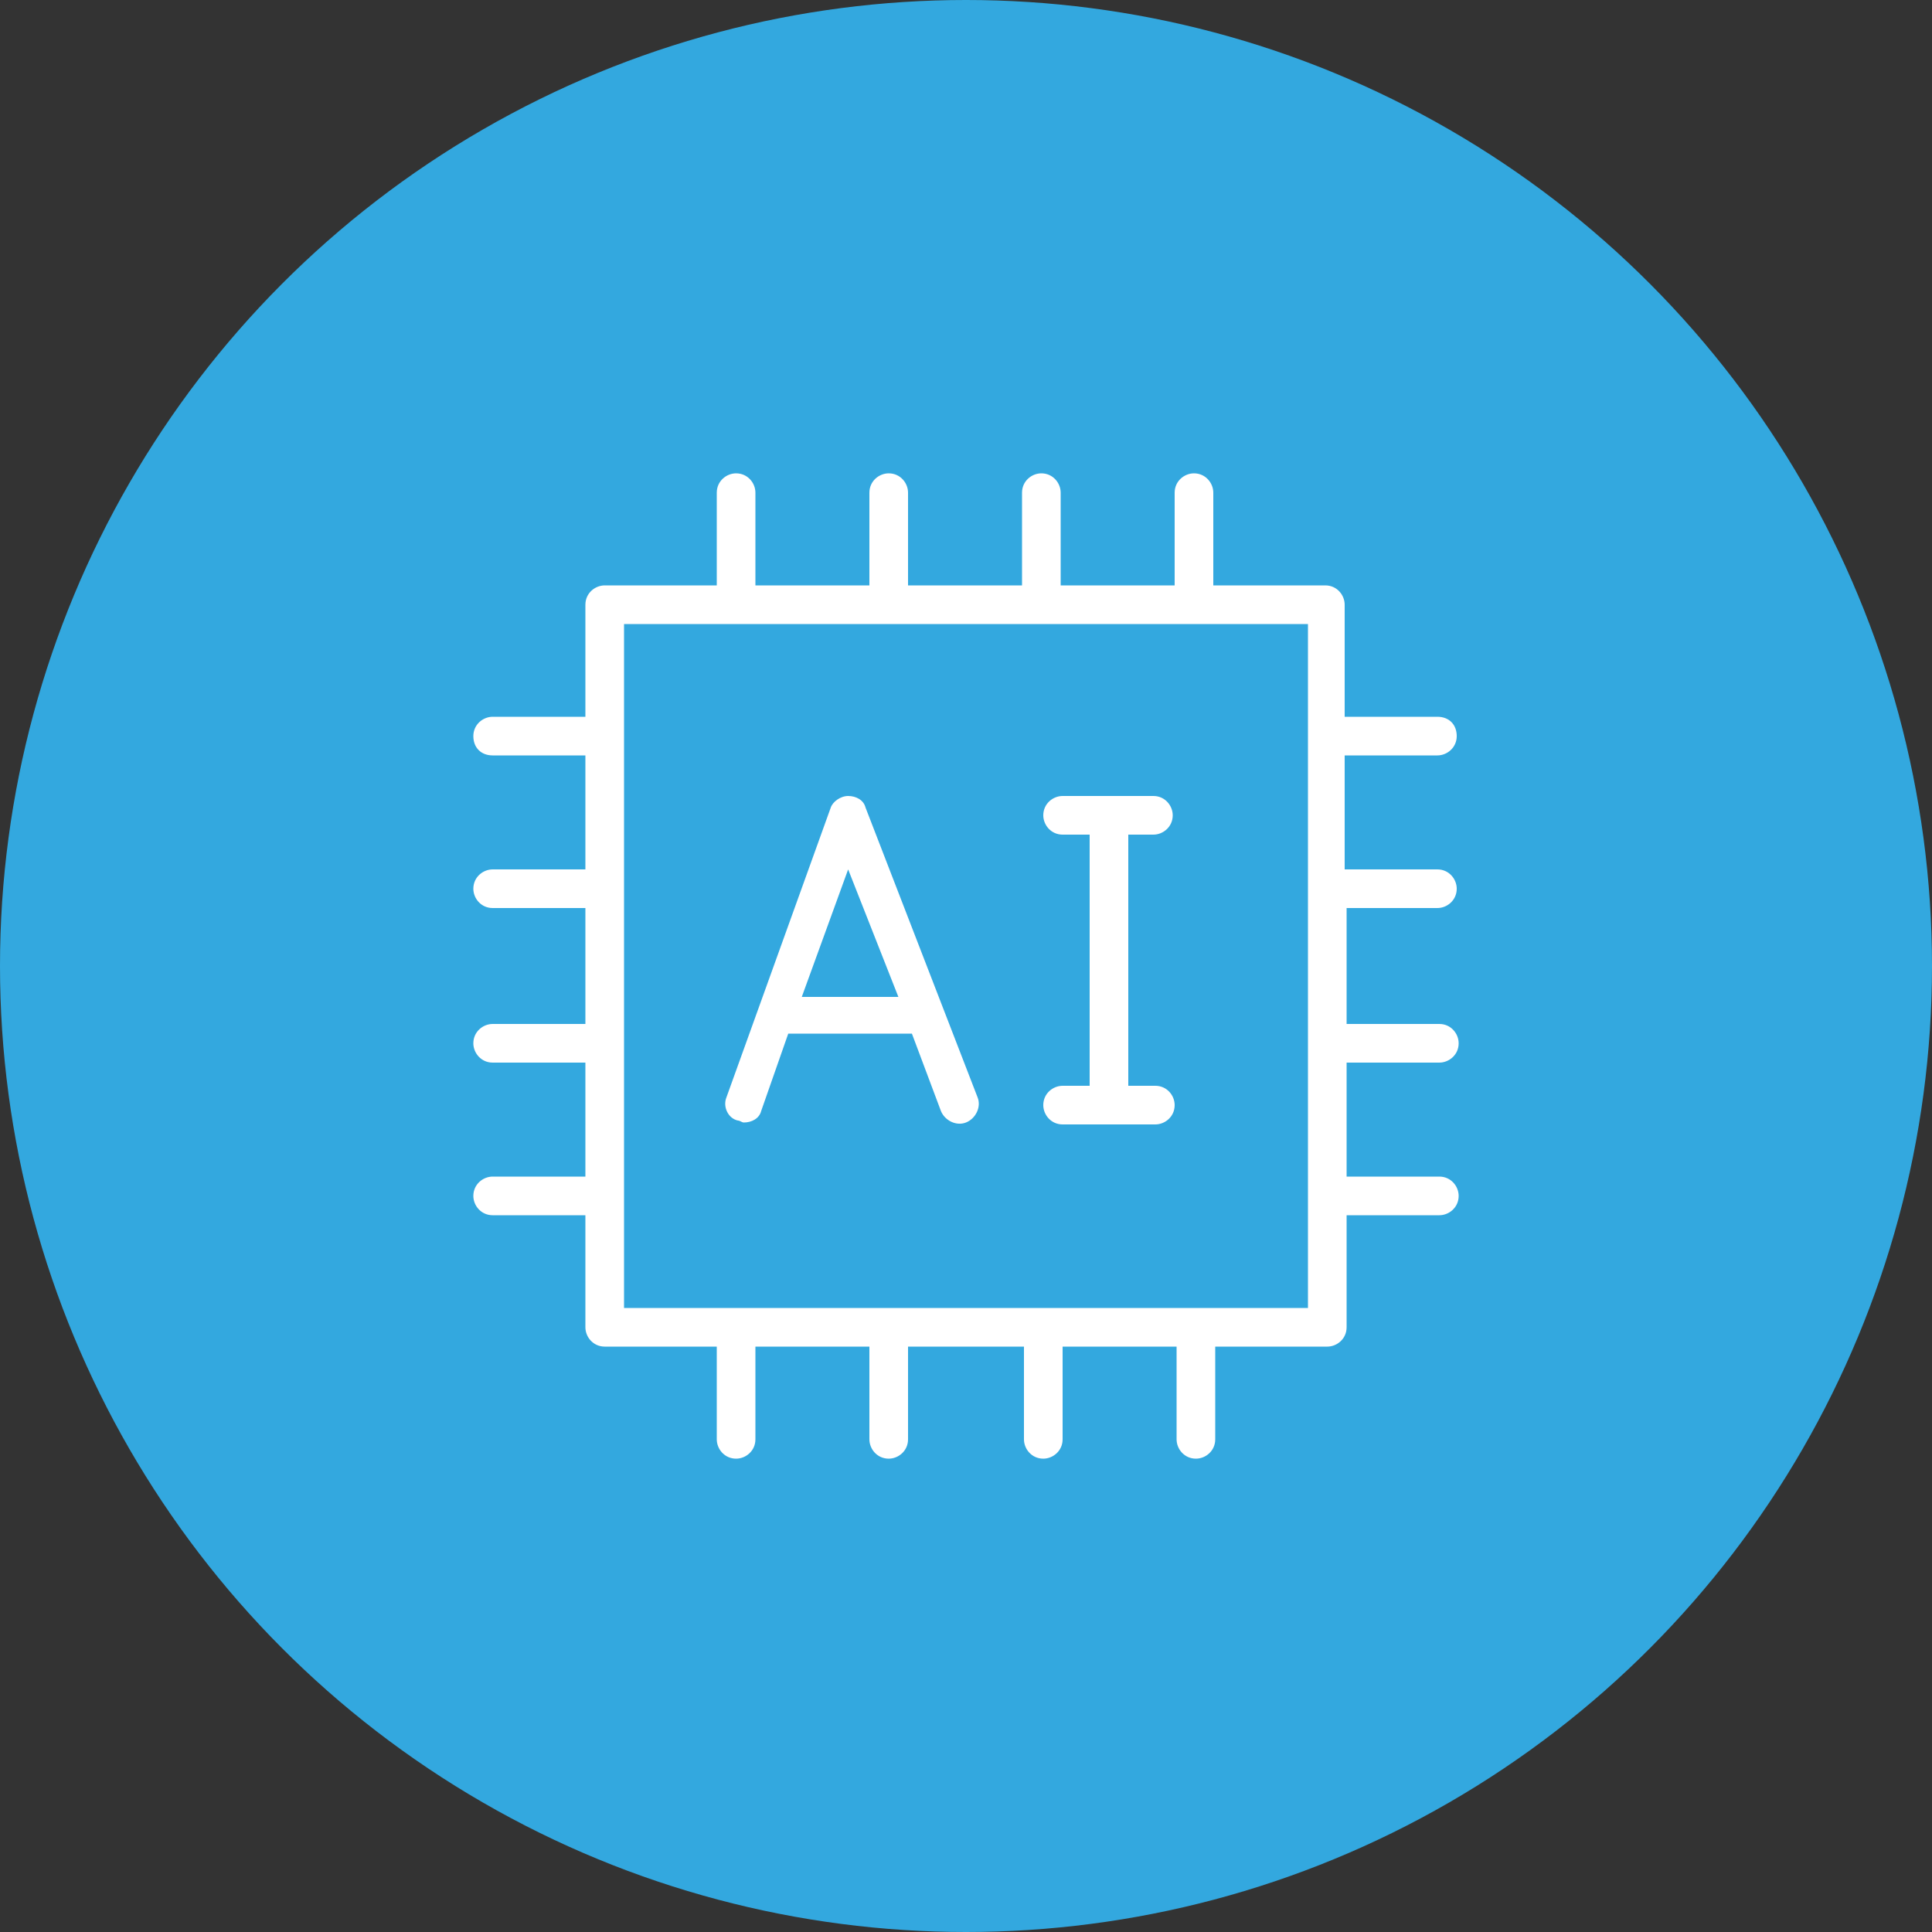
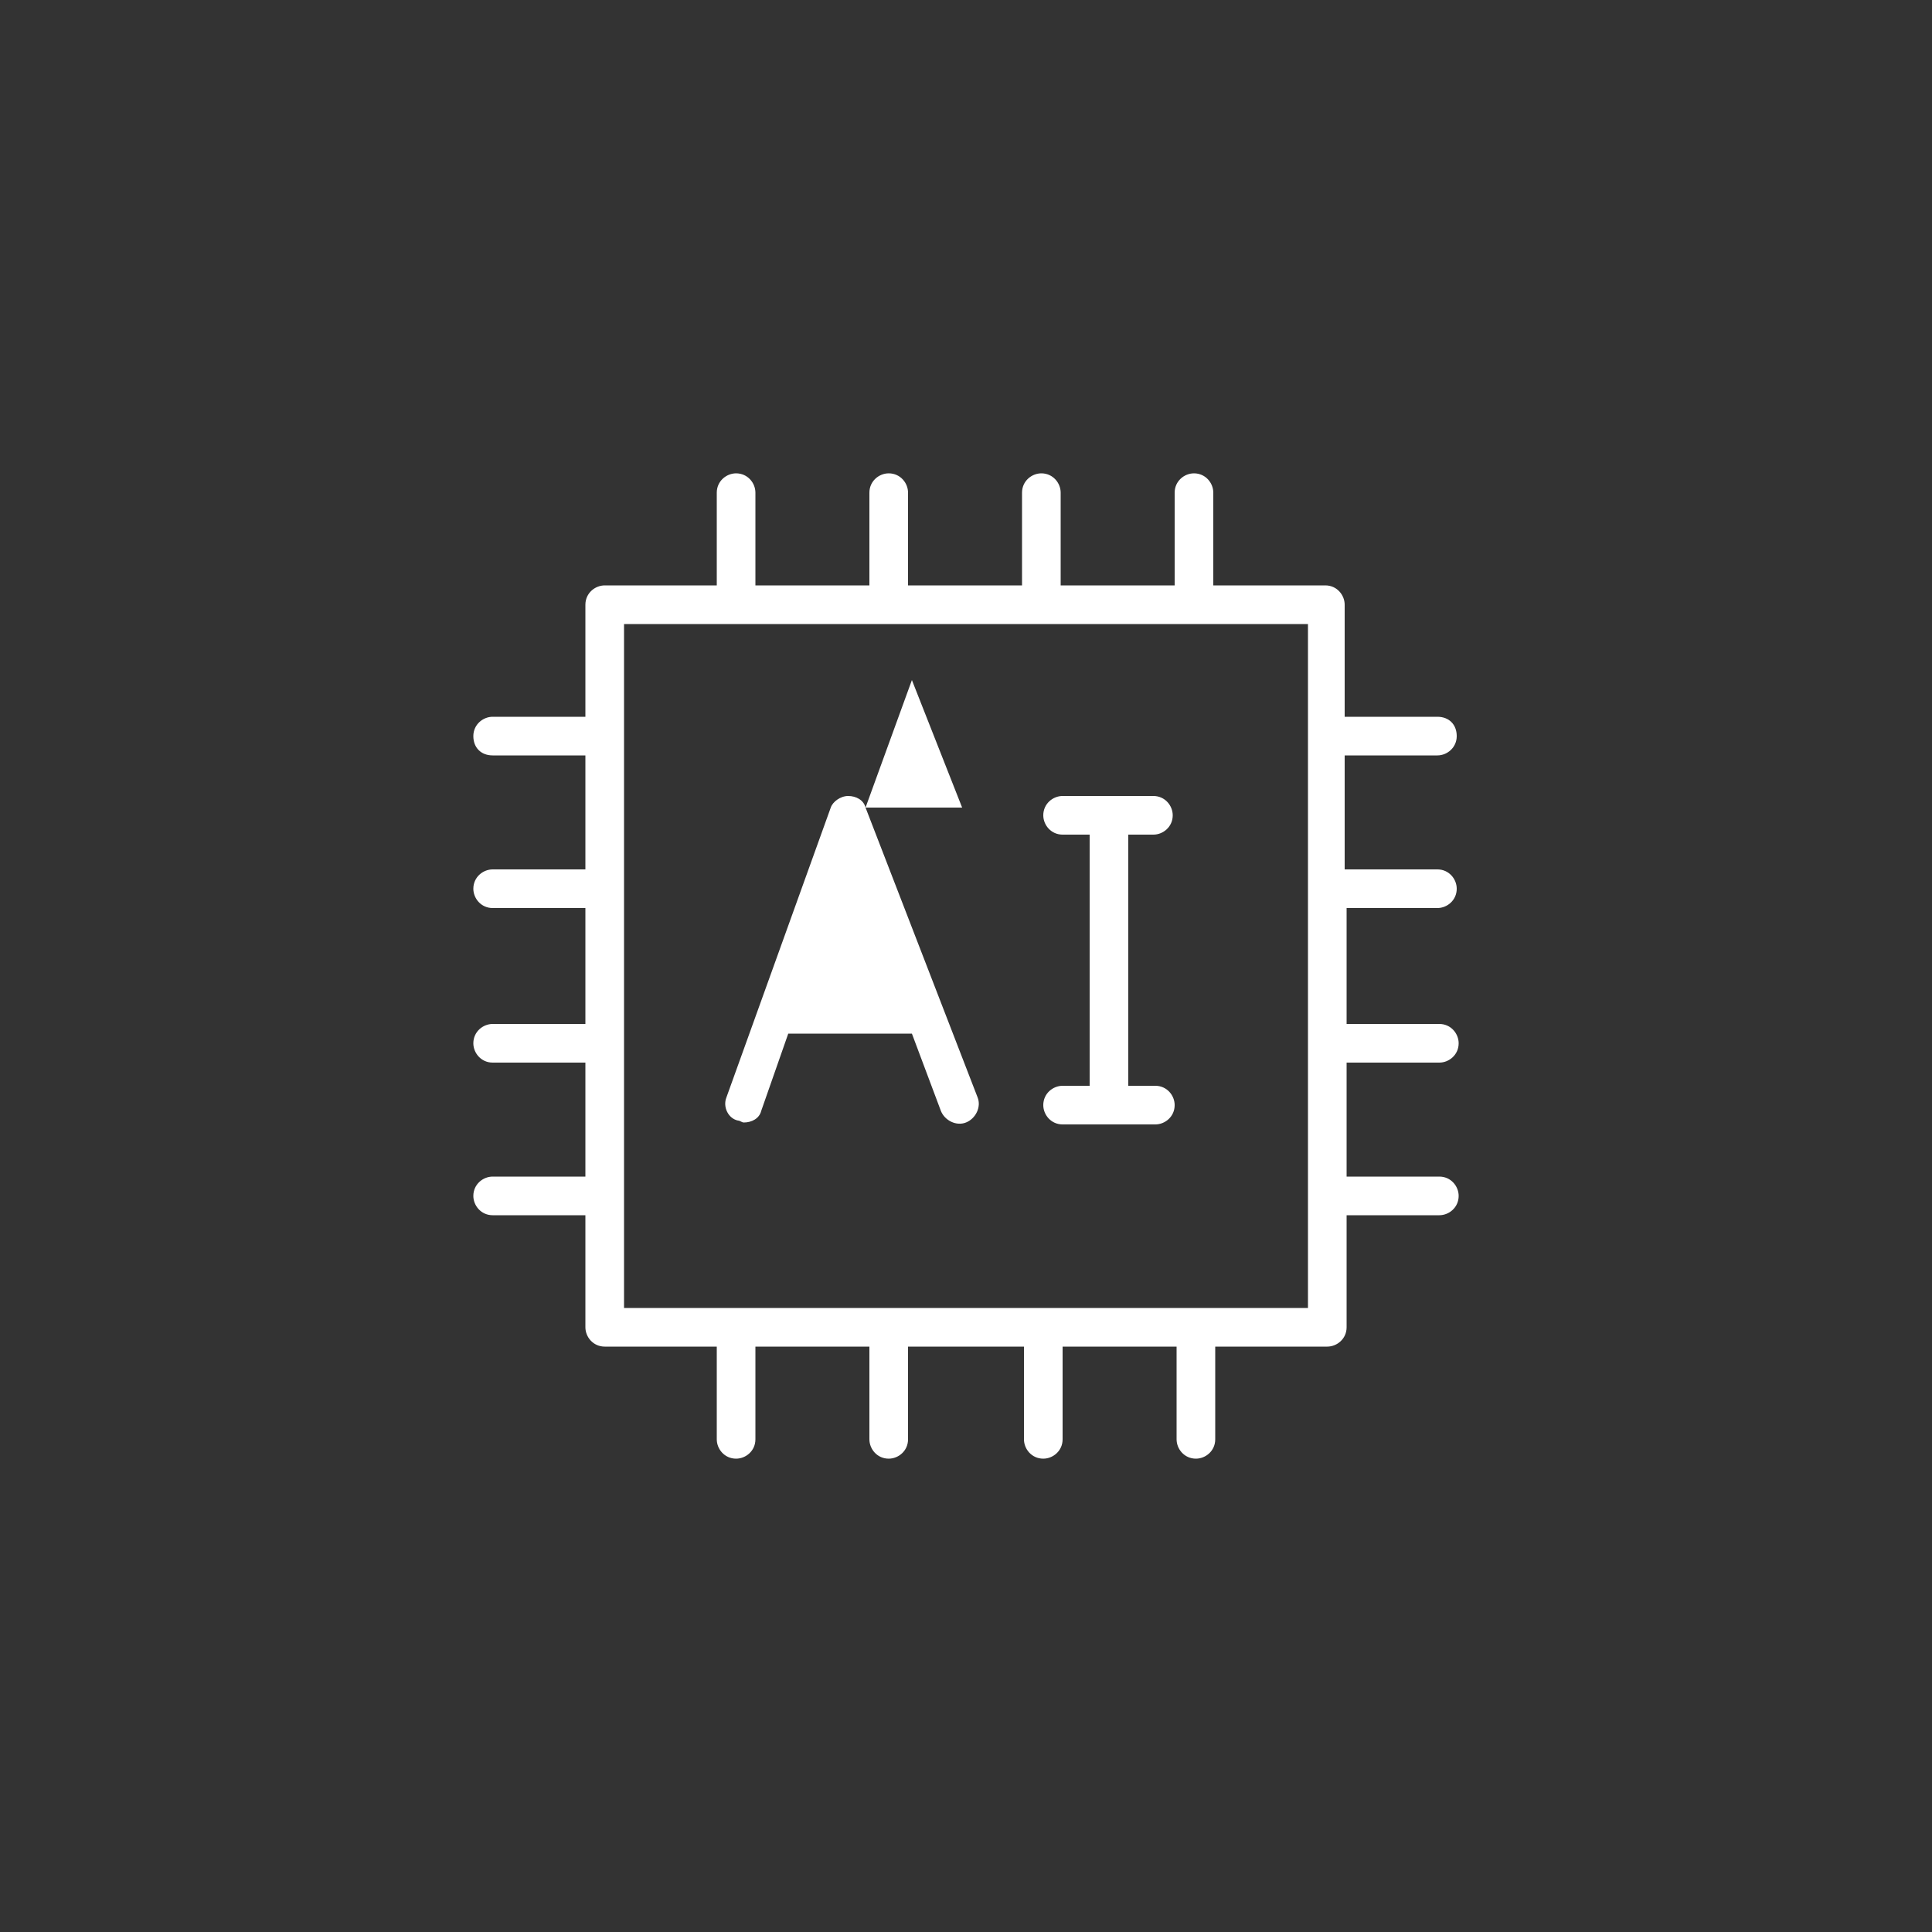
<svg xmlns="http://www.w3.org/2000/svg" version="1.1" id="Layer_1" x="0px" y="0px" viewBox="0 0 100 100" style="enable-background:new 0 0 100 100;" xml:space="preserve">
  <rect x="0" y="0" width="100" height="100" fill="#333333" stroke="none" />
  <style type="text/css">
	.st0{fill:#33A8DF;}
	.st1{fill:#FFFFFF;}
</style>
-   <circle class="st0" cx="50" cy="50" r="50" />
  <g>
    <path class="st1" d="M74.4,47c0.5,0,1-0.4,1-1c0-0.5-0.4-1-1-1h-4.8v-5.9h4.8c0.5,0,1-0.4,1-1s-0.4-1-1-1h-4.8v-5.8   c0-0.5-0.4-1-1-1h-5.8v-4.8c0-0.5-0.4-1-1-1c-0.5,0-1,0.4-1,1v4.8h-5.9v-4.8c0-0.5-0.4-1-1-1c-0.5,0-1,0.4-1,1v4.8H47v-4.8   c0-0.5-0.4-1-1-1c-0.5,0-1,0.4-1,1v4.8h-5.9v-4.8c0-0.5-0.4-1-1-1c-0.5,0-1,0.4-1,1v4.8h-5.8c-0.5,0-1,0.4-1,1v5.8h-4.8   c-0.5,0-1,0.4-1,1s0.4,1,1,1h4.8V45h-4.8c-0.5,0-1,0.4-1,1c0,0.5,0.4,1,1,1h4.8v6h-4.8c-0.5,0-1,0.4-1,1c0,0.5,0.4,1,1,1h4.8v5.9   h-4.8c-0.5,0-1,0.4-1,1c0,0.5,0.4,1,1,1h4.8v5.8c0,0.5,0.4,1,1,1h5.8v4.8c0,0.5,0.4,1,1,1c0.5,0,1-0.4,1-1v-4.8H45v4.8   c0,0.5,0.4,1,1,1c0.5,0,1-0.4,1-1v-4.8h6v4.8c0,0.5,0.4,1,1,1c0.5,0,1-0.4,1-1v-4.8h5.9v4.8c0,0.5,0.4,1,1,1c0.5,0,1-0.4,1-1v-4.8   h5.8c0.5,0,1-0.4,1-1v-5.8h4.8c0.5,0,1-0.4,1-1c0-0.5-0.4-1-1-1h-4.8V55h4.8c0.5,0,1-0.4,1-1c0-0.5-0.4-1-1-1h-4.8v-6H74.4z    M67.7,67.7H32.3V32.3h35.4V67.7z" />
-     <path class="st1" d="M44.8,41.8c-0.1-0.4-0.5-0.6-0.9-0.6l0,0c-0.4,0-0.8,0.3-0.9,0.6l-5.4,15c-0.2,0.5,0.1,1.1,0.6,1.2   c0.1,0,0.2,0.1,0.3,0.1c0.4,0,0.8-0.2,0.9-0.6l1.4-4h6.4l1.5,4c0.2,0.5,0.8,0.8,1.3,0.6s0.8-0.8,0.6-1.3L44.8,41.8z M41.5,51.6   l2.4-6.6l2.6,6.6H41.5z" />
+     <path class="st1" d="M44.8,41.8c-0.1-0.4-0.5-0.6-0.9-0.6l0,0c-0.4,0-0.8,0.3-0.9,0.6l-5.4,15c-0.2,0.5,0.1,1.1,0.6,1.2   c0.1,0,0.2,0.1,0.3,0.1c0.4,0,0.8-0.2,0.9-0.6l1.4-4h6.4l1.5,4c0.2,0.5,0.8,0.8,1.3,0.6s0.8-0.8,0.6-1.3L44.8,41.8z l2.4-6.6l2.6,6.6H41.5z" />
    <path class="st1" d="M59.7,43.2c0.5,0,1-0.4,1-1c0-0.5-0.4-1-1-1H55c-0.5,0-1,0.4-1,1c0,0.5,0.4,1,1,1h1.4v13H55c-0.5,0-1,0.4-1,1   c0,0.5,0.4,1,1,1h4.8c0.5,0,1-0.4,1-1c0-0.5-0.4-1-1-1h-1.4v-13H59.7z" />
  </g>
</svg>